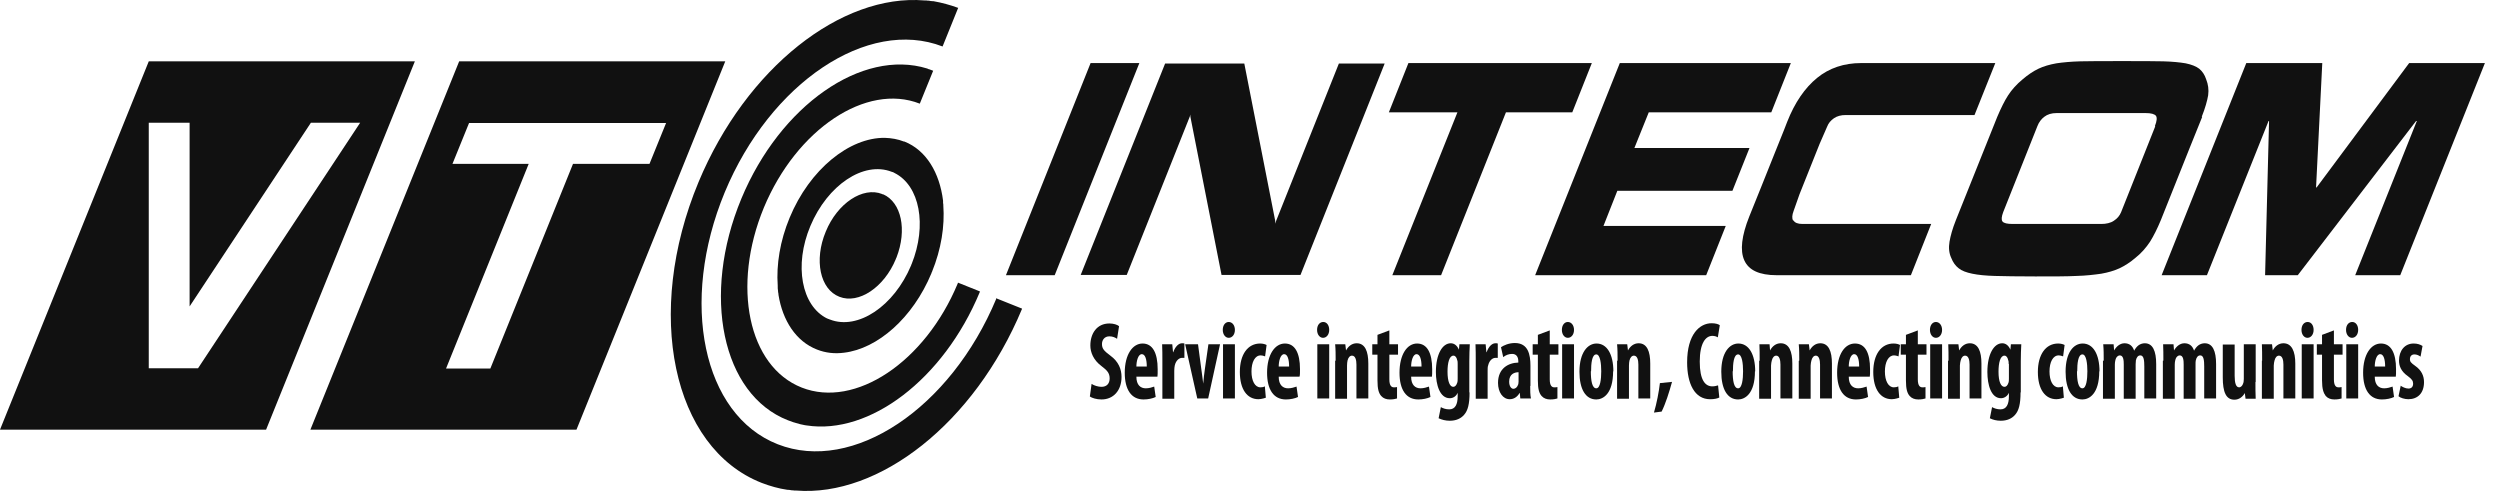
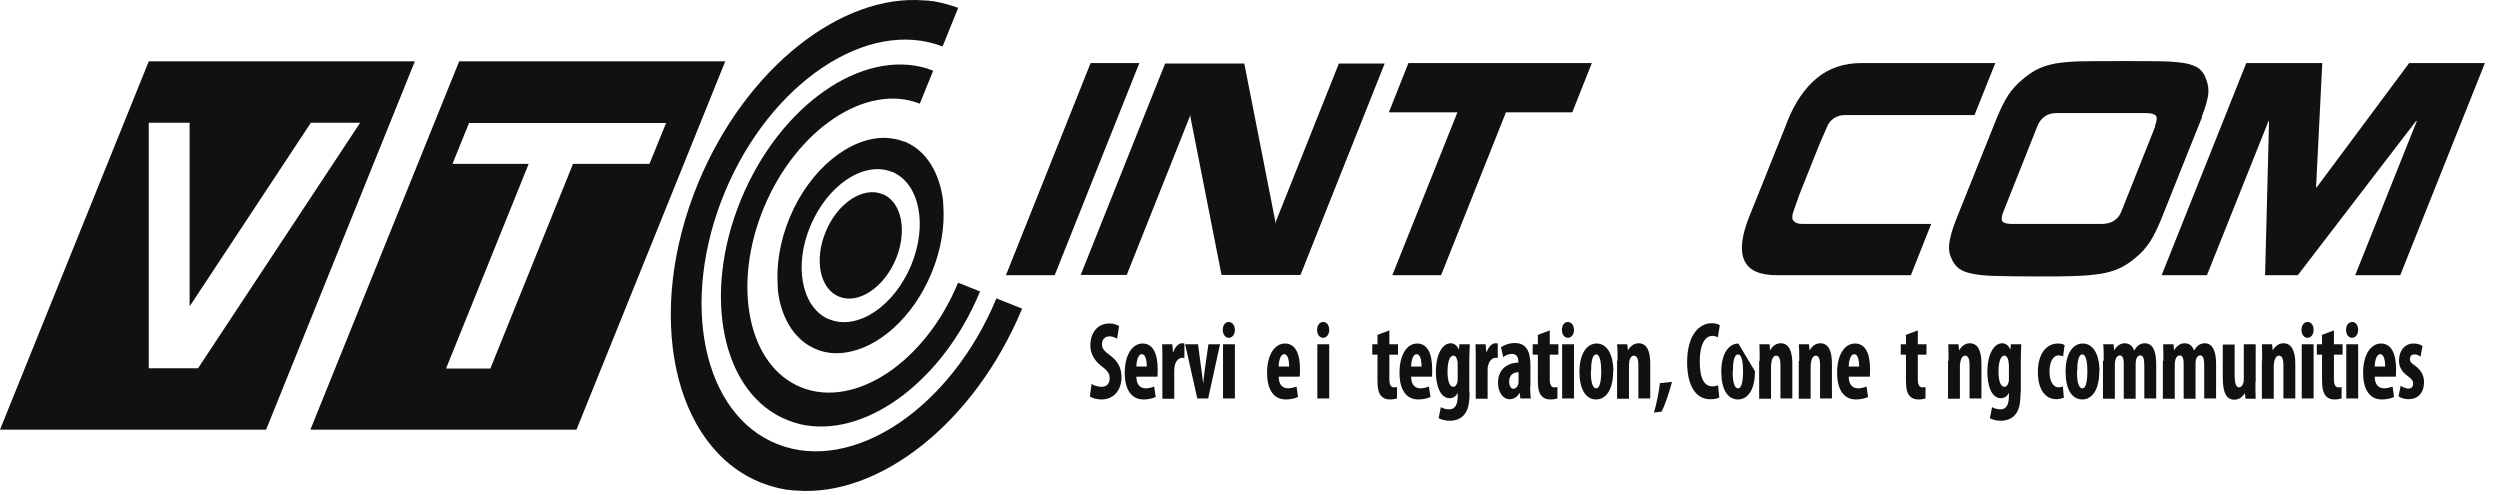
<svg xmlns="http://www.w3.org/2000/svg" viewBox="0 0 101 20" fill="none">
  <path d="M44.06 2.548L40.64 11.118H42.61L46.03 2.548H44.06Z" fill="#111111" />
  <path d="M51.51 9.038L51.52 8.928L50.27 2.568H47.07L43.66 11.108H45.52L48.1 4.628L48.09 4.708L49.35 11.108H52.54L55.94 2.568H54.09L51.51 9.038Z" fill="#111111" />
  <path d="M64.31 2.548H56.9L56.11 4.538H58.88L56.25 11.118H58.22L60.84 4.538H63.52L64.31 2.548Z" fill="#111111" />
-   <path d="M69.99 7.708L70.68 5.978H66.03L66.61 4.538H71.56L72.35 2.548H67.51H65.52H65.44L62.02 11.118H62.16H64.09H68.93L69.72 9.128H64.78L65.34 7.708H69.99Z" fill="#111111" />
  <path d="M72.44 8.908C72.39 8.818 72.4 8.688 72.46 8.528L72.7 7.848L73.51 5.818L73.82 5.108C73.87 4.978 73.96 4.868 74.09 4.778C74.22 4.688 74.38 4.648 74.56 4.648H79.77L80.61 2.548H75.19C74.5 2.548 73.9 2.748 73.41 3.148C72.92 3.548 72.51 4.138 72.2 4.928C72.2 4.948 72.03 5.358 71.71 6.158L71.17 7.508C70.85 8.308 70.68 8.718 70.67 8.748C70.36 9.528 70.29 10.118 70.47 10.518C70.65 10.918 71.08 11.118 71.78 11.118H77.2L78.02 9.048H72.82C72.63 9.048 72.51 8.998 72.46 8.908" fill="#111111" />
  <path d="M87.07 5.108L86.08 7.598L85.69 8.578C85.63 8.718 85.54 8.828 85.4 8.918C85.27 9.008 85.09 9.048 84.89 9.048H81.32C81.09 9.048 80.96 9.018 80.9 8.948C80.85 8.878 80.86 8.758 80.93 8.568L82.31 5.098C82.37 4.938 82.47 4.808 82.59 4.718C82.72 4.618 82.88 4.568 83.09 4.568H86.68C86.91 4.568 87.04 4.608 87.1 4.678C87.15 4.748 87.14 4.888 87.06 5.088M88.95 4.718C89.09 4.368 89.17 4.078 89.21 3.848C89.24 3.618 89.21 3.408 89.13 3.208C89.07 3.018 88.97 2.878 88.85 2.778C88.72 2.678 88.54 2.608 88.3 2.558C88.06 2.518 87.77 2.488 87.4 2.478C87.04 2.468 86.48 2.468 85.73 2.468C84.98 2.468 84.41 2.468 84.04 2.478C83.67 2.488 83.35 2.518 83.08 2.558C82.8 2.608 82.56 2.678 82.35 2.778C82.14 2.878 81.92 3.028 81.71 3.208C81.47 3.408 81.28 3.618 81.13 3.848C80.98 4.078 80.84 4.368 80.69 4.718L79.02 8.888C78.88 9.238 78.8 9.528 78.76 9.768C78.72 10.008 78.74 10.228 78.83 10.418C78.9 10.598 79 10.738 79.13 10.838C79.25 10.938 79.44 11.008 79.68 11.058C79.92 11.108 80.23 11.138 80.59 11.148C80.96 11.158 81.5 11.168 82.23 11.168C82.96 11.168 83.51 11.168 83.89 11.148C84.28 11.138 84.61 11.098 84.89 11.058C85.17 11.008 85.41 10.938 85.63 10.838C85.84 10.738 86.06 10.598 86.27 10.418C86.51 10.228 86.7 10.008 86.86 9.768C87.01 9.528 87.16 9.228 87.3 8.888C87.63 8.058 88.02 7.078 88.47 5.958L88.97 4.718H88.95Z" fill="#111111" />
  <path d="M97.33 2.548L93.58 7.588L93.57 7.548L93.82 2.548H90.75L87.33 11.118H89.16L91.65 4.888H91.67L91.51 11.118H92.83L97.61 4.888H97.64L95.15 11.118H96.97L100.39 2.548H97.33Z" fill="#111111" />
  <path d="M39.6 11.778L38.7 11.418C38.7 11.418 38.7 11.448 38.69 11.458C37.37 14.628 34.55 16.508 32.39 15.658C30.23 14.808 29.55 11.558 30.86 8.388C32.18 5.218 35 3.338 37.16 4.188L37.7 2.858C37.65 2.838 37.59 2.818 37.54 2.798C37.51 2.798 37.49 2.778 37.46 2.768C34.83 1.958 31.52 4.248 29.95 8.028C28.33 11.928 29.17 15.938 31.83 16.978C31.91 17.008 32 17.038 32.08 17.068C32.1 17.068 32.13 17.078 32.15 17.088C32.21 17.108 32.27 17.118 32.33 17.138C32.39 17.148 32.46 17.168 32.52 17.178C32.54 17.178 32.57 17.188 32.59 17.188C35.12 17.578 38.11 15.338 39.58 11.808C39.58 11.798 39.58 11.788 39.59 11.778" fill="#111111" />
  <path d="M35.68 7.859C35.68 7.859 35.65 7.849 35.64 7.839C34.86 7.529 33.83 8.209 33.36 9.359C32.88 10.509 33.13 11.689 33.91 11.989C34.69 12.299 35.72 11.609 36.19 10.469C36.19 10.449 36.21 10.429 36.22 10.399C36.65 9.289 36.42 8.179 35.68 7.849" fill="#111111" />
  <path d="M23.15 6.619L19.81 14.889H18.02L21.36 6.619H18.28L18.95 4.969H26.91L26.24 6.619H23.15ZM18.55 2.479L12.54 17.358H23.29L29.3 2.479H18.55Z" fill="#111111" />
  <path d="M40.25 12.068C38.4 16.508 34.45 19.138 31.42 17.948C28.39 16.758 27.44 12.208 29.28 7.768C31.12 3.338 35.06 0.708 38.08 1.878L38.71 0.318C38.38 0.198 38.05 0.108 37.71 0.048C37.71 0.048 37.69 0.048 37.68 0.048C37.63 0.048 37.58 0.038 37.53 0.028C37.5 0.028 37.46 0.028 37.42 0.018C37.4 0.018 37.37 0.018 37.35 0.018C34 -0.262 30.15 2.728 28.22 7.358C26.02 12.648 27.16 18.088 30.77 19.508C31.11 19.638 31.46 19.738 31.81 19.788H31.83C31.88 19.788 31.93 19.798 31.98 19.808C32.02 19.808 32.05 19.808 32.09 19.818C32.11 19.818 32.14 19.818 32.16 19.818C35.51 20.088 39.36 17.108 41.29 12.478C41.29 12.478 41.29 12.478 41.29 12.468L40.24 12.048C40.24 12.048 40.24 12.058 40.24 12.068" fill="#111111" />
  <path d="M8 14.879H6.01V4.959H7.66V12.379L12.56 4.959H14.55L8 14.879ZM6.01 2.479L0 17.358H10.75L16.76 2.479H6.01Z" fill="#111111" />
  <path d="M36.83 10.659C36.83 10.659 36.82 10.699 36.81 10.719C36.12 12.369 34.66 13.349 33.53 12.909C33.51 12.909 33.49 12.889 33.48 12.889C33.46 12.889 33.45 12.879 33.43 12.869C33.43 12.869 33.43 12.869 33.42 12.869C32.38 12.359 32.07 10.719 32.74 9.129C33.43 7.479 34.89 6.499 36.02 6.939C36.03 6.939 36.04 6.949 36.05 6.949C36.05 6.949 36.07 6.949 36.08 6.959C36.09 6.959 36.11 6.969 36.12 6.979C36.12 6.979 36.13 6.979 36.14 6.989C37.16 7.499 37.46 9.099 36.83 10.669M36.52 5.719C36.27 5.619 36.01 5.579 35.75 5.569C34.32 5.549 32.71 6.839 31.9 8.799C31.51 9.739 31.36 10.699 31.42 11.539C31.42 11.549 31.42 11.569 31.42 11.579C31.42 11.629 31.42 11.679 31.43 11.729C31.43 11.779 31.44 11.829 31.45 11.879C31.45 11.889 31.45 11.899 31.45 11.909C31.62 12.959 32.16 13.789 33 14.119C33.35 14.259 33.72 14.299 34.1 14.249C35.45 14.089 36.88 12.849 37.63 11.039C37.63 11.019 37.64 11.009 37.65 10.989C38.03 10.059 38.17 9.129 38.11 8.299C38.11 8.269 38.11 8.229 38.1 8.199C38.1 8.169 38.1 8.139 38.1 8.109C37.96 6.979 37.42 6.069 36.54 5.719C36.54 5.719 36.53 5.719 36.52 5.719Z" fill="#111111" />
  <path d="M44.1 15.508C44.2 15.578 44.37 15.628 44.5 15.628C44.72 15.628 44.83 15.488 44.83 15.288C44.83 15.068 44.72 14.958 44.51 14.798C44.17 14.548 44.05 14.228 44.05 13.958C44.05 13.478 44.31 13.068 44.82 13.068C44.99 13.068 45.14 13.118 45.21 13.178L45.13 13.688C45.06 13.638 44.95 13.588 44.82 13.588C44.62 13.588 44.52 13.738 44.52 13.898C44.52 14.078 44.59 14.168 44.86 14.368C45.19 14.608 45.31 14.918 45.31 15.228C45.31 15.778 44.98 16.138 44.5 16.138C44.3 16.138 44.11 16.078 44.03 16.018L44.1 15.508Z" fill="#111111" />
  <path d="M46.33 14.808C46.33 14.528 46.27 14.308 46.13 14.308C45.98 14.308 45.91 14.588 45.91 14.808H46.33ZM45.91 15.218C45.91 15.558 46.08 15.688 46.29 15.688C46.43 15.688 46.54 15.648 46.63 15.618L46.69 16.038C46.57 16.098 46.38 16.138 46.2 16.138C45.71 16.138 45.44 15.748 45.44 15.058C45.44 14.318 45.76 13.878 46.16 13.878C46.56 13.878 46.77 14.248 46.77 14.918C46.77 15.078 46.77 15.158 46.76 15.218H45.92H45.91Z" fill="#111111" />
  <path d="M46.96 14.568C46.96 14.358 46.96 14.118 46.95 13.908H47.36L47.39 14.228H47.4C47.48 13.998 47.62 13.868 47.75 13.868C47.8 13.868 47.83 13.868 47.85 13.878V14.458C47.85 14.458 47.79 14.458 47.75 14.458C47.65 14.458 47.51 14.548 47.46 14.768C47.45 14.818 47.44 14.898 47.44 14.988V16.108H46.96V14.578V14.568Z" fill="#111111" />
  <path d="M48.4 13.908L48.53 14.888C48.56 15.078 48.58 15.278 48.61 15.498C48.63 15.278 48.65 15.088 48.68 14.888L48.82 13.908H49.29L48.81 16.098H48.37L47.88 13.908H48.39H48.4Z" fill="#111111" />
  <path d="M49.41 13.908H49.89V16.098H49.41V13.908ZM49.89 13.328C49.89 13.518 49.78 13.648 49.64 13.648C49.51 13.648 49.4 13.518 49.4 13.328C49.4 13.128 49.51 13.008 49.64 13.008C49.78 13.008 49.89 13.138 49.89 13.328Z" fill="#111111" />
-   <path d="M51.14 16.068C51.14 16.068 50.97 16.128 50.84 16.128C50.39 16.128 50.09 15.738 50.09 15.028C50.09 14.318 50.41 13.878 50.91 13.878C51.02 13.878 51.12 13.908 51.17 13.938L51.11 14.398C51.11 14.398 51.01 14.358 50.93 14.358C50.7 14.358 50.56 14.628 50.56 15.008C50.56 15.388 50.7 15.648 50.92 15.648C50.99 15.648 51.05 15.638 51.1 15.608L51.14 16.068Z" fill="#111111" />
  <path d="M52.08 14.808C52.08 14.528 52.02 14.308 51.88 14.308C51.73 14.308 51.66 14.588 51.66 14.808H52.08ZM51.66 15.218C51.66 15.558 51.83 15.688 52.04 15.688C52.17 15.688 52.29 15.648 52.38 15.618L52.44 16.038C52.32 16.098 52.13 16.138 51.95 16.138C51.46 16.138 51.19 15.748 51.19 15.058C51.19 14.318 51.51 13.878 51.91 13.878C52.31 13.878 52.52 14.248 52.52 14.918C52.52 15.078 52.52 15.158 52.5 15.218H51.66Z" fill="#111111" />
  <path d="M53.22 13.908H53.7V16.098H53.22V13.908ZM53.7 13.328C53.7 13.518 53.59 13.648 53.45 13.648C53.32 13.648 53.21 13.518 53.21 13.328C53.21 13.128 53.32 13.008 53.46 13.008C53.6 13.008 53.7 13.138 53.7 13.328Z" fill="#111111" />
-   <path d="M53.96 14.568C53.96 14.328 53.96 14.118 53.94 13.908H54.35L54.38 14.158C54.47 13.988 54.62 13.868 54.81 13.868C55.15 13.868 55.28 14.198 55.28 14.688V16.098H54.8V14.728C54.8 14.548 54.76 14.368 54.62 14.368C54.54 14.368 54.47 14.438 54.44 14.568C54.43 14.618 54.42 14.688 54.42 14.768V16.108H53.94V14.578L53.96 14.568Z" fill="#111111" />
  <path d="M56.13 13.338V13.908H56.48V14.328H56.13V15.328C56.13 15.588 56.22 15.648 56.31 15.648C56.36 15.648 56.39 15.648 56.44 15.638V16.098C56.38 16.118 56.28 16.138 56.15 16.138C56.01 16.138 55.89 16.098 55.8 15.998C55.7 15.878 55.65 15.718 55.65 15.368V14.328H55.44V13.908H55.65V13.528L56.13 13.348V13.338Z" fill="#111111" />
  <path d="M57.43 14.808C57.43 14.528 57.37 14.308 57.23 14.308C57.08 14.308 57.01 14.588 57.01 14.808H57.43ZM57.01 15.218C57.01 15.558 57.18 15.688 57.39 15.688C57.52 15.688 57.64 15.648 57.73 15.618L57.79 16.038C57.67 16.098 57.48 16.138 57.3 16.138C56.81 16.138 56.54 15.748 56.54 15.058C56.54 14.318 56.85 13.878 57.25 13.878C57.65 13.878 57.86 14.248 57.86 14.918C57.86 15.078 57.86 15.158 57.85 15.218H57.01Z" fill="#111111" />
  <path d="M58.89 14.708C58.89 14.648 58.89 14.588 58.87 14.548C58.85 14.448 58.8 14.368 58.72 14.368C58.55 14.368 58.48 14.658 58.48 15.018C58.48 15.428 58.58 15.628 58.71 15.628C58.77 15.628 58.83 15.588 58.87 15.468C58.89 15.418 58.89 15.348 58.89 15.288V14.698V14.708ZM59.37 15.858C59.37 16.328 59.3 16.588 59.15 16.758C59.02 16.908 58.83 16.998 58.57 16.998C58.4 16.998 58.25 16.958 58.12 16.898L58.21 16.448C58.3 16.498 58.41 16.538 58.55 16.538C58.79 16.538 58.89 16.338 58.89 16.008V15.868C58.83 16.008 58.71 16.088 58.57 16.088C58.17 16.088 58.01 15.548 58.01 15.028C58.01 14.298 58.28 13.868 58.61 13.868C58.75 13.868 58.87 13.958 58.94 14.128L58.96 13.908H59.38C59.37 14.108 59.36 14.338 59.36 14.598V15.848L59.37 15.858Z" fill="#111111" />
  <path d="M59.62 14.568C59.62 14.358 59.62 14.118 59.61 13.908H60.02L60.05 14.228H60.06C60.14 13.998 60.28 13.868 60.41 13.868C60.46 13.868 60.49 13.868 60.51 13.878V14.458C60.51 14.458 60.45 14.458 60.41 14.458C60.31 14.458 60.17 14.548 60.12 14.768C60.1 14.818 60.1 14.898 60.1 14.988V16.108H59.62V14.578V14.568Z" fill="#111111" />
  <path d="M61.35 15.038C61.19 15.038 60.97 15.108 60.97 15.418C60.97 15.628 61.07 15.708 61.14 15.708C61.22 15.708 61.3 15.648 61.34 15.518C61.34 15.488 61.35 15.458 61.35 15.418V15.038ZM61.82 15.598C61.82 15.778 61.82 15.948 61.85 16.098H61.42L61.4 15.878H61.39C61.29 16.048 61.15 16.128 60.99 16.128C60.72 16.128 60.52 15.848 60.52 15.468C60.52 14.888 60.93 14.658 61.34 14.648V14.598C61.34 14.418 61.26 14.298 61.09 14.298C60.95 14.298 60.83 14.348 60.73 14.428L60.64 14.028C60.74 13.958 60.95 13.858 61.2 13.858C61.74 13.858 61.83 14.328 61.83 14.778V15.588L61.82 15.598Z" fill="#111111" />
  <path d="M62.61 13.338V13.908H62.96V14.328H62.61V15.328C62.61 15.588 62.7 15.648 62.79 15.648C62.84 15.648 62.87 15.648 62.92 15.638V16.098C62.86 16.118 62.76 16.138 62.63 16.138C62.49 16.138 62.37 16.098 62.28 15.998C62.18 15.878 62.13 15.718 62.13 15.368V14.328H61.92V13.908H62.13V13.528L62.61 13.348V13.338Z" fill="#111111" />
  <path d="M63.11 13.908H63.59V16.098H63.11V13.908ZM63.59 13.328C63.59 13.518 63.48 13.648 63.34 13.648C63.21 13.648 63.1 13.518 63.1 13.328C63.1 13.128 63.21 13.008 63.34 13.008C63.48 13.008 63.59 13.138 63.59 13.328Z" fill="#111111" />
  <path d="M64.27 14.998C64.27 15.378 64.32 15.688 64.49 15.688C64.65 15.688 64.69 15.318 64.69 14.998C64.69 14.698 64.65 14.318 64.49 14.318C64.31 14.318 64.28 14.698 64.28 14.998M65.17 14.998C65.17 15.918 64.76 16.138 64.49 16.138C64.06 16.138 63.81 15.728 63.81 15.018C63.81 14.228 64.15 13.878 64.5 13.878C64.92 13.878 65.18 14.308 65.18 15.008" fill="#111111" />
  <path d="M65.35 14.568C65.35 14.328 65.35 14.118 65.33 13.908H65.74L65.77 14.158C65.86 13.988 66.01 13.868 66.2 13.868C66.54 13.868 66.67 14.198 66.67 14.688V16.098H66.19V14.728C66.19 14.548 66.15 14.368 66.01 14.368C65.93 14.368 65.86 14.438 65.83 14.568C65.82 14.618 65.81 14.688 65.81 14.768V16.108H65.33V14.578L65.35 14.568Z" fill="#111111" />
  <path d="M66.82 16.668C66.93 16.298 67.02 15.828 67.06 15.478L67.55 15.428C67.44 15.828 67.29 16.308 67.13 16.628L66.82 16.668Z" fill="#111111" />
  <path d="M69.46 16.059C69.39 16.099 69.26 16.129 69.09 16.129C68.46 16.129 68.16 15.499 68.16 14.639C68.16 13.499 68.67 13.059 69.15 13.059C69.32 13.059 69.43 13.099 69.48 13.139L69.4 13.629C69.35 13.599 69.28 13.569 69.18 13.569C68.91 13.569 68.67 13.859 68.67 14.609C68.67 15.359 68.89 15.609 69.18 15.609C69.26 15.609 69.35 15.589 69.41 15.569L69.46 16.059Z" fill="#111111" />
-   <path d="M70 14.998C70 15.378 70.05 15.688 70.22 15.688C70.38 15.688 70.42 15.318 70.42 14.998C70.42 14.698 70.38 14.318 70.22 14.318C70.04 14.318 70.01 14.698 70.01 14.998M70.9 14.998C70.9 15.918 70.49 16.138 70.22 16.138C69.79 16.138 69.54 15.728 69.54 15.018C69.54 14.228 69.88 13.878 70.23 13.878C70.65 13.878 70.91 14.308 70.91 15.008" fill="#111111" />
+   <path d="M70 14.998C70 15.378 70.05 15.688 70.22 15.688C70.38 15.688 70.42 15.318 70.42 14.998C70.42 14.698 70.38 14.318 70.22 14.318C70.04 14.318 70.01 14.698 70.01 14.998M70.9 14.998C70.9 15.918 70.49 16.138 70.22 16.138C69.79 16.138 69.54 15.728 69.54 15.018C69.54 14.228 69.88 13.878 70.23 13.878" fill="#111111" />
  <path d="M71.09 14.568C71.09 14.328 71.09 14.118 71.08 13.908H71.49L71.51 14.158C71.6 13.988 71.75 13.868 71.94 13.868C72.28 13.868 72.41 14.198 72.41 14.688V16.098H71.93V14.728C71.93 14.548 71.89 14.368 71.76 14.368C71.68 14.368 71.61 14.438 71.58 14.568C71.57 14.618 71.55 14.688 71.55 14.768V16.108H71.07V14.578L71.09 14.568Z" fill="#111111" />
  <path d="M72.69 14.568C72.69 14.328 72.69 14.118 72.67 13.908H73.08L73.11 14.158C73.2 13.988 73.35 13.868 73.54 13.868C73.88 13.868 74.01 14.198 74.01 14.688V16.098H73.53V14.728C73.53 14.548 73.49 14.368 73.36 14.368C73.28 14.368 73.21 14.438 73.18 14.568C73.17 14.618 73.15 14.688 73.15 14.768V16.108H72.67V14.578L72.69 14.568Z" fill="#111111" />
  <path d="M75.11 14.808C75.11 14.528 75.05 14.308 74.91 14.308C74.76 14.308 74.69 14.588 74.69 14.808H75.11ZM74.69 15.218C74.69 15.558 74.86 15.688 75.07 15.688C75.2 15.688 75.32 15.648 75.41 15.618L75.47 16.038C75.35 16.098 75.16 16.138 74.98 16.138C74.49 16.138 74.22 15.748 74.22 15.058C74.22 14.318 74.53 13.878 74.94 13.878C75.35 13.878 75.55 14.248 75.55 14.918C75.55 15.078 75.55 15.158 75.54 15.218H74.7H74.69Z" fill="#111111" />
-   <path d="M76.73 16.068C76.73 16.068 76.56 16.128 76.43 16.128C75.98 16.128 75.68 15.738 75.68 15.028C75.68 14.318 76 13.878 76.5 13.878C76.61 13.878 76.72 13.908 76.76 13.938L76.7 14.398C76.7 14.398 76.6 14.358 76.52 14.358C76.29 14.358 76.15 14.628 76.15 15.008C76.15 15.388 76.29 15.648 76.51 15.648C76.58 15.648 76.64 15.638 76.69 15.608L76.73 16.068Z" fill="#111111" />
  <path d="M77.48 13.338V13.908H77.83V14.328H77.48V15.328C77.48 15.588 77.57 15.648 77.66 15.648C77.71 15.648 77.74 15.648 77.79 15.638V16.098C77.73 16.118 77.63 16.138 77.5 16.138C77.36 16.138 77.24 16.098 77.15 15.998C77.05 15.878 77 15.718 77 15.368V14.328H76.79V13.908H77V13.528L77.48 13.348V13.338Z" fill="#111111" />
-   <path d="M77.98 13.908H78.46V16.098H77.98V13.908ZM78.46 13.328C78.46 13.518 78.35 13.648 78.21 13.648C78.08 13.648 77.97 13.518 77.97 13.328C77.97 13.128 78.08 13.008 78.21 13.008C78.35 13.008 78.46 13.138 78.46 13.328Z" fill="#111111" />
  <path d="M78.72 14.568C78.72 14.328 78.72 14.118 78.71 13.908H79.12L79.15 14.158C79.24 13.988 79.39 13.868 79.58 13.868C79.92 13.868 80.05 14.198 80.05 14.688V16.098H79.57V14.728C79.57 14.548 79.53 14.368 79.39 14.368C79.31 14.368 79.24 14.438 79.21 14.568C79.2 14.618 79.18 14.688 79.18 14.768V16.108H78.7V14.578L78.72 14.568Z" fill="#111111" />
  <path d="M81.15 14.708C81.15 14.648 81.15 14.588 81.13 14.548C81.11 14.448 81.06 14.368 80.98 14.368C80.81 14.368 80.74 14.658 80.74 15.018C80.74 15.428 80.84 15.628 80.98 15.628C81.04 15.628 81.1 15.588 81.14 15.468C81.16 15.418 81.16 15.348 81.16 15.288V14.698L81.15 14.708ZM81.63 15.858C81.63 16.328 81.56 16.588 81.41 16.758C81.28 16.908 81.09 16.998 80.83 16.998C80.66 16.998 80.51 16.958 80.39 16.898L80.48 16.448C80.57 16.498 80.68 16.538 80.82 16.538C81.06 16.538 81.16 16.338 81.16 16.008V15.868C81.1 16.008 80.97 16.088 80.84 16.088C80.44 16.088 80.29 15.548 80.29 15.028C80.29 14.298 80.56 13.868 80.89 13.868C81.03 13.868 81.15 13.958 81.22 14.128L81.24 13.908H81.66C81.65 14.108 81.64 14.338 81.64 14.598V15.848L81.63 15.858Z" fill="#111111" />
  <path d="M83.38 16.068C83.38 16.068 83.21 16.128 83.08 16.128C82.63 16.128 82.33 15.738 82.33 15.028C82.33 14.318 82.65 13.878 83.15 13.878C83.26 13.878 83.36 13.908 83.41 13.938L83.35 14.398C83.35 14.398 83.25 14.358 83.17 14.358C82.94 14.358 82.8 14.628 82.8 15.008C82.8 15.388 82.94 15.648 83.16 15.648C83.23 15.648 83.29 15.638 83.34 15.608L83.38 16.068Z" fill="#111111" />
  <path d="M83.91 14.998C83.91 15.378 83.96 15.688 84.13 15.688C84.29 15.688 84.33 15.318 84.33 14.998C84.33 14.698 84.29 14.318 84.13 14.318C83.95 14.318 83.92 14.698 83.92 14.998M84.81 14.998C84.81 15.918 84.4 16.138 84.13 16.138C83.7 16.138 83.45 15.728 83.45 15.018C83.45 14.228 83.78 13.878 84.14 13.878C84.56 13.878 84.82 14.308 84.82 15.008" fill="#111111" />
  <path d="M84.99 14.568C84.99 14.328 84.99 14.118 84.97 13.908H85.39L85.41 14.158C85.5 13.998 85.65 13.868 85.83 13.868C86.03 13.868 86.16 13.978 86.22 14.168C86.26 14.088 86.33 13.998 86.4 13.948C86.47 13.898 86.56 13.868 86.65 13.868C86.97 13.868 87.11 14.178 87.11 14.708V16.098H86.63V14.808C86.63 14.558 86.61 14.358 86.47 14.358C86.38 14.358 86.32 14.428 86.29 14.558C86.29 14.598 86.28 14.658 86.28 14.718V16.108H85.8V14.728C85.8 14.568 85.79 14.358 85.64 14.358C85.57 14.358 85.49 14.418 85.46 14.558C85.45 14.598 85.44 14.658 85.44 14.728V16.108H84.96V14.578L84.99 14.568Z" fill="#111111" />
  <path d="M87.4 14.568C87.4 14.328 87.4 14.118 87.39 13.908H87.81L87.83 14.158C87.92 13.998 88.07 13.868 88.25 13.868C88.45 13.868 88.58 13.978 88.64 14.168C88.68 14.088 88.75 13.998 88.82 13.948C88.89 13.898 88.98 13.868 89.07 13.868C89.39 13.868 89.53 14.178 89.53 14.708V16.098H89.05V14.808C89.05 14.558 89.03 14.358 88.89 14.358C88.8 14.358 88.74 14.428 88.71 14.558C88.7 14.598 88.7 14.658 88.7 14.718V16.108H88.22V14.728C88.22 14.568 88.21 14.358 88.06 14.358C87.99 14.358 87.91 14.418 87.88 14.558C87.87 14.598 87.86 14.658 87.86 14.728V16.108H87.38V14.578L87.4 14.568Z" fill="#111111" />
  <path d="M91.12 15.438C91.12 15.668 91.12 15.898 91.13 16.108H90.72L90.69 15.878C90.61 16.028 90.46 16.148 90.27 16.148C89.93 16.148 89.8 15.838 89.8 15.248V13.918H90.28V15.178C90.28 15.468 90.33 15.648 90.46 15.648C90.54 15.648 90.6 15.568 90.62 15.498C90.64 15.458 90.65 15.388 90.65 15.308V13.908H91.13V15.428L91.12 15.438Z" fill="#111111" />
  <path d="M91.39 14.568C91.39 14.328 91.39 14.118 91.38 13.908H91.79L91.82 14.158C91.91 13.988 92.06 13.868 92.25 13.868C92.59 13.868 92.73 14.198 92.73 14.688V16.098H92.25V14.728C92.25 14.548 92.21 14.368 92.07 14.368C91.99 14.368 91.92 14.438 91.89 14.568C91.88 14.618 91.86 14.688 91.86 14.768V16.108H91.38V14.578L91.39 14.568Z" fill="#111111" />
  <path d="M92.99 13.908H93.47V16.098H92.99V13.908ZM93.47 13.328C93.47 13.518 93.36 13.648 93.22 13.648C93.09 13.648 92.98 13.518 92.98 13.328C92.98 13.128 93.09 13.008 93.23 13.008C93.37 13.008 93.47 13.138 93.47 13.328Z" fill="#111111" />
  <path d="M94.29 13.338V13.908H94.64V14.328H94.29V15.328C94.29 15.588 94.38 15.648 94.47 15.648C94.52 15.648 94.55 15.648 94.6 15.638V16.098C94.54 16.118 94.44 16.138 94.31 16.138C94.17 16.138 94.05 16.098 93.96 15.998C93.87 15.878 93.81 15.718 93.81 15.368V14.328H93.6V13.908H93.81V13.528L94.29 13.348V13.338Z" fill="#111111" />
  <path d="M94.79 13.908H95.27V16.098H94.79V13.908ZM95.27 13.328C95.27 13.518 95.16 13.648 95.02 13.648C94.89 13.648 94.78 13.518 94.78 13.328C94.78 13.128 94.89 13.008 95.03 13.008C95.17 13.008 95.27 13.138 95.27 13.328Z" fill="#111111" />
  <path d="M96.36 14.808C96.36 14.528 96.3 14.308 96.16 14.308C96.01 14.308 95.94 14.588 95.94 14.808H96.36ZM95.94 15.218C95.94 15.558 96.11 15.688 96.32 15.688C96.45 15.688 96.57 15.648 96.66 15.618L96.72 16.038C96.6 16.098 96.41 16.138 96.23 16.138C95.74 16.138 95.47 15.748 95.47 15.058C95.47 14.318 95.79 13.878 96.19 13.878C96.59 13.878 96.8 14.248 96.8 14.918C96.8 15.078 96.8 15.158 96.79 15.218H95.95H95.94Z" fill="#111111" />
  <path d="M96.98 15.578C97.05 15.628 97.18 15.698 97.3 15.698C97.42 15.698 97.49 15.628 97.49 15.498C97.49 15.388 97.44 15.318 97.28 15.198C96.99 14.998 96.92 14.768 96.92 14.568C96.92 14.168 97.15 13.878 97.51 13.878C97.66 13.878 97.78 13.918 97.87 13.978L97.79 14.408C97.72 14.358 97.64 14.318 97.54 14.318C97.42 14.318 97.36 14.408 97.36 14.508C97.36 14.608 97.4 14.658 97.57 14.778C97.83 14.958 97.93 15.188 97.93 15.438C97.93 15.888 97.67 16.128 97.3 16.128C97.15 16.128 96.98 16.078 96.9 16.008L96.99 15.578H96.98Z" fill="#111111" />
</svg>